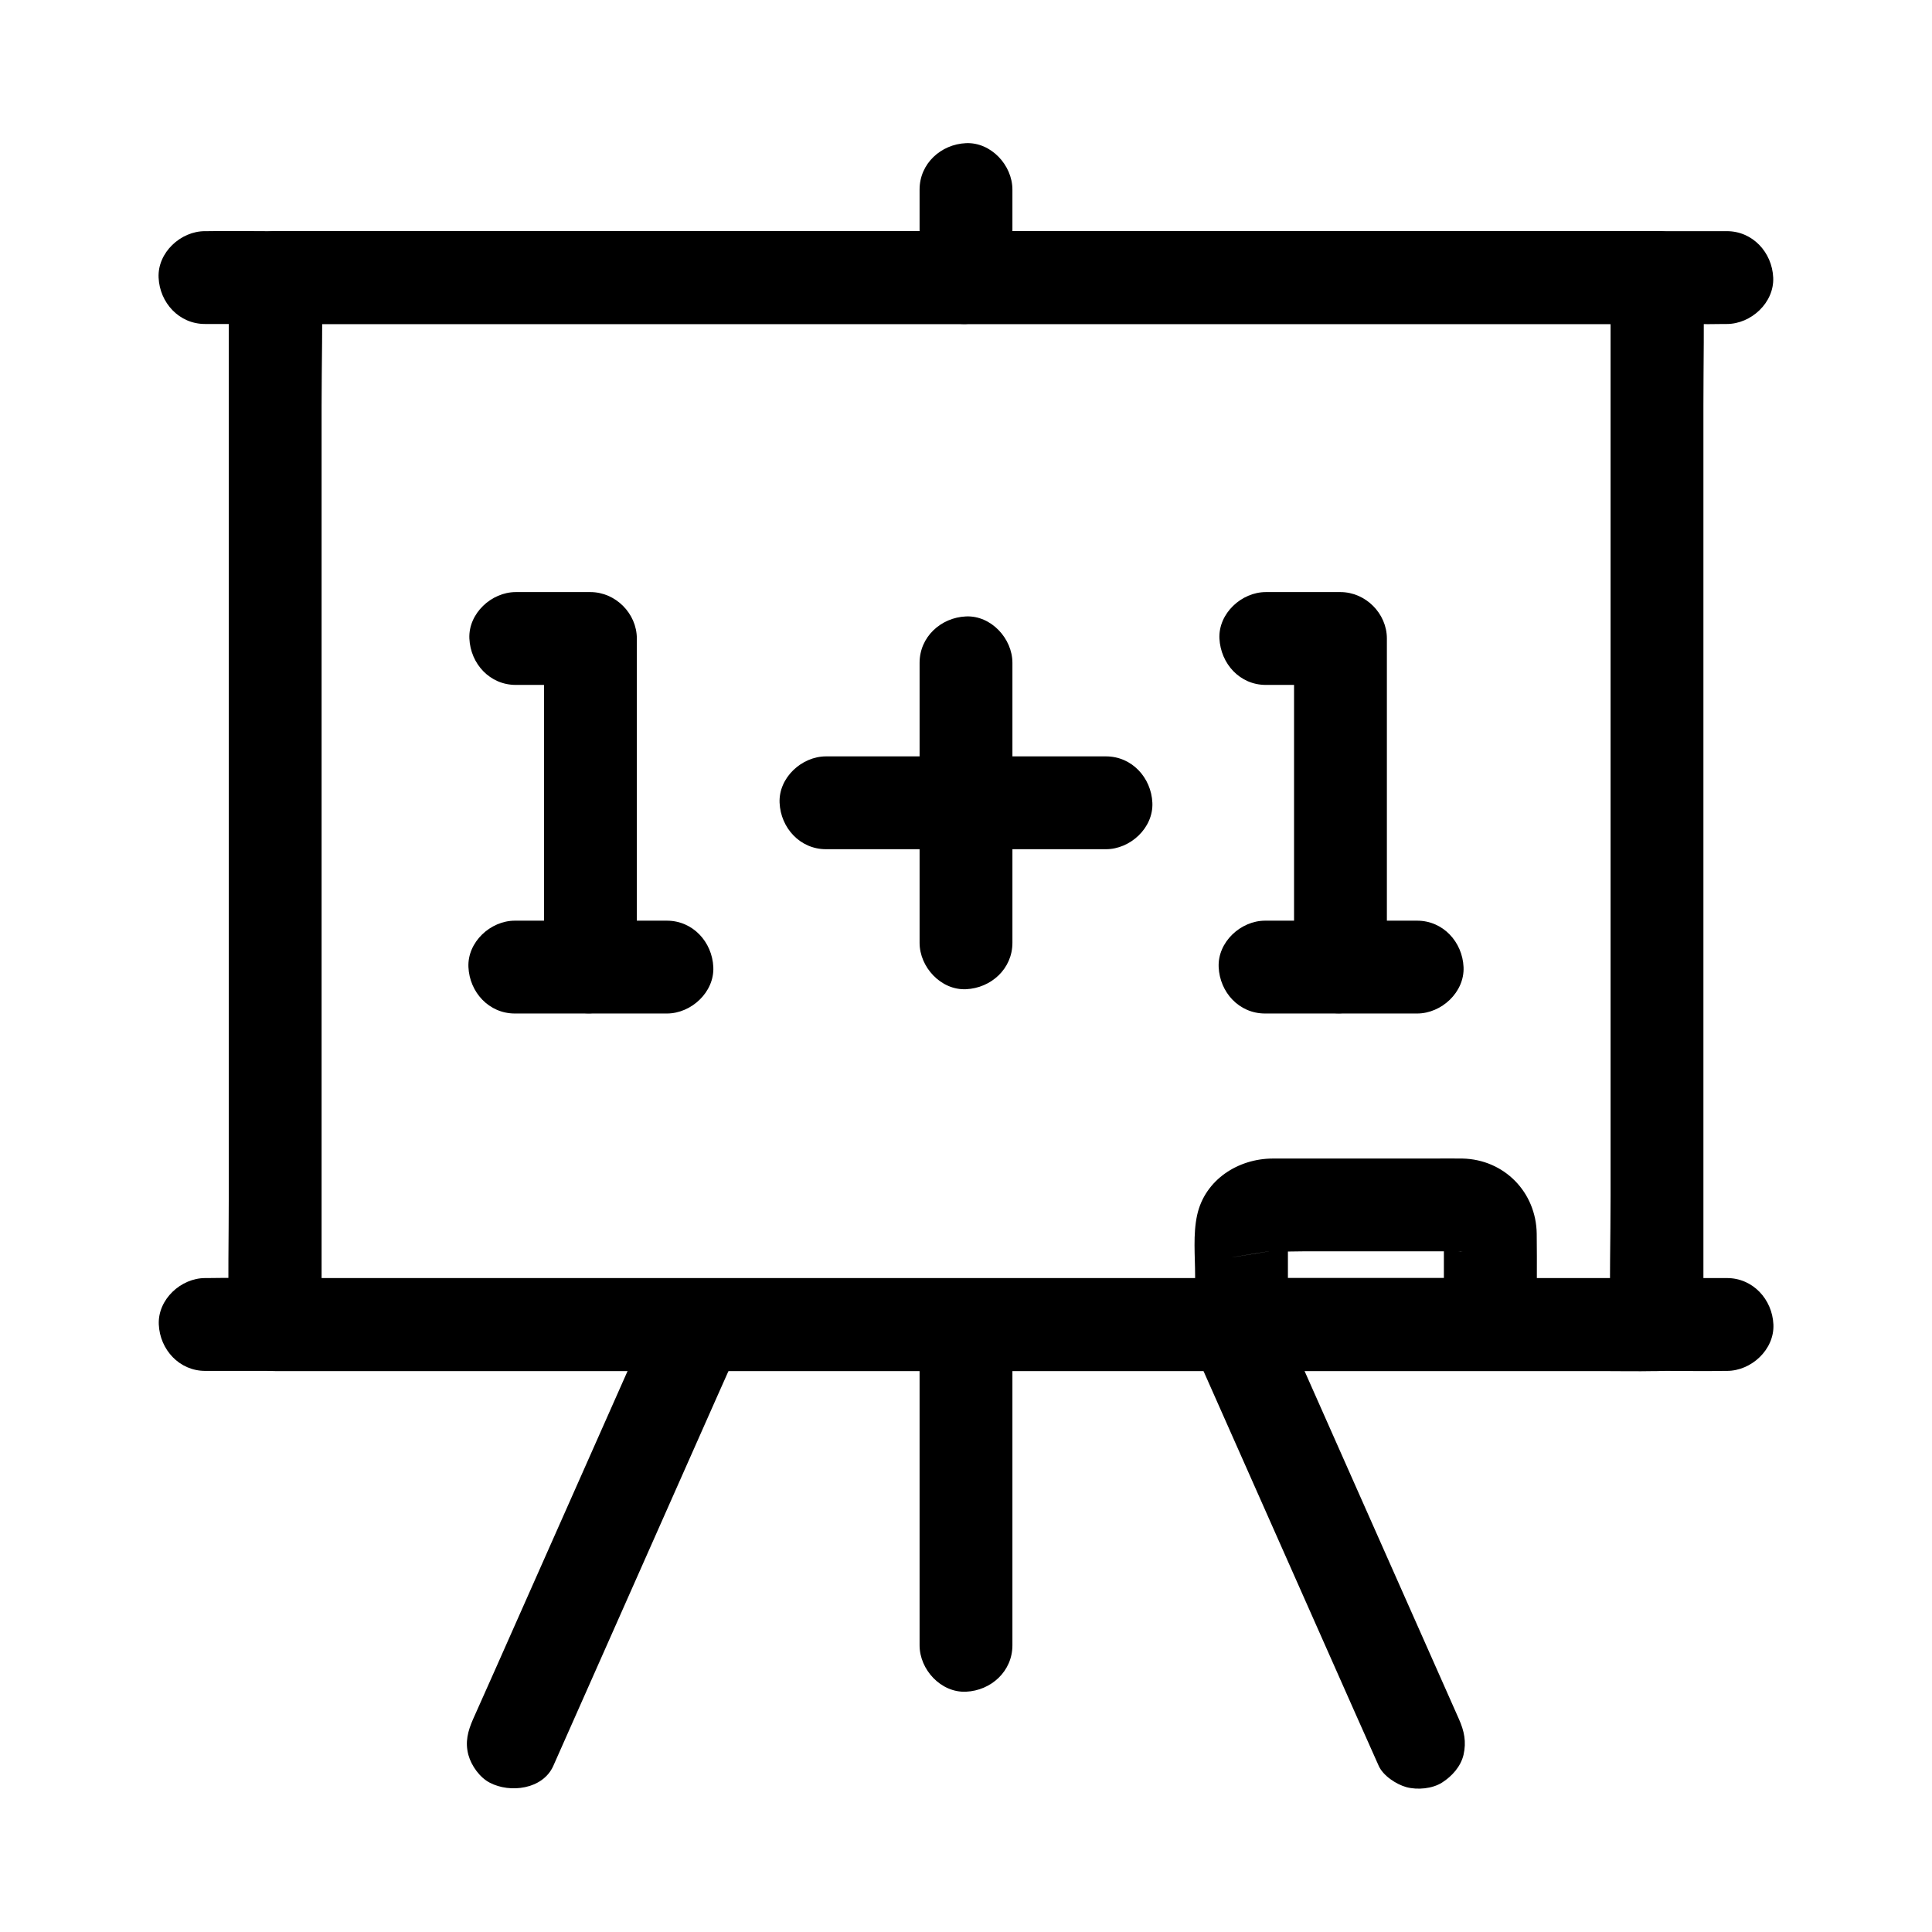
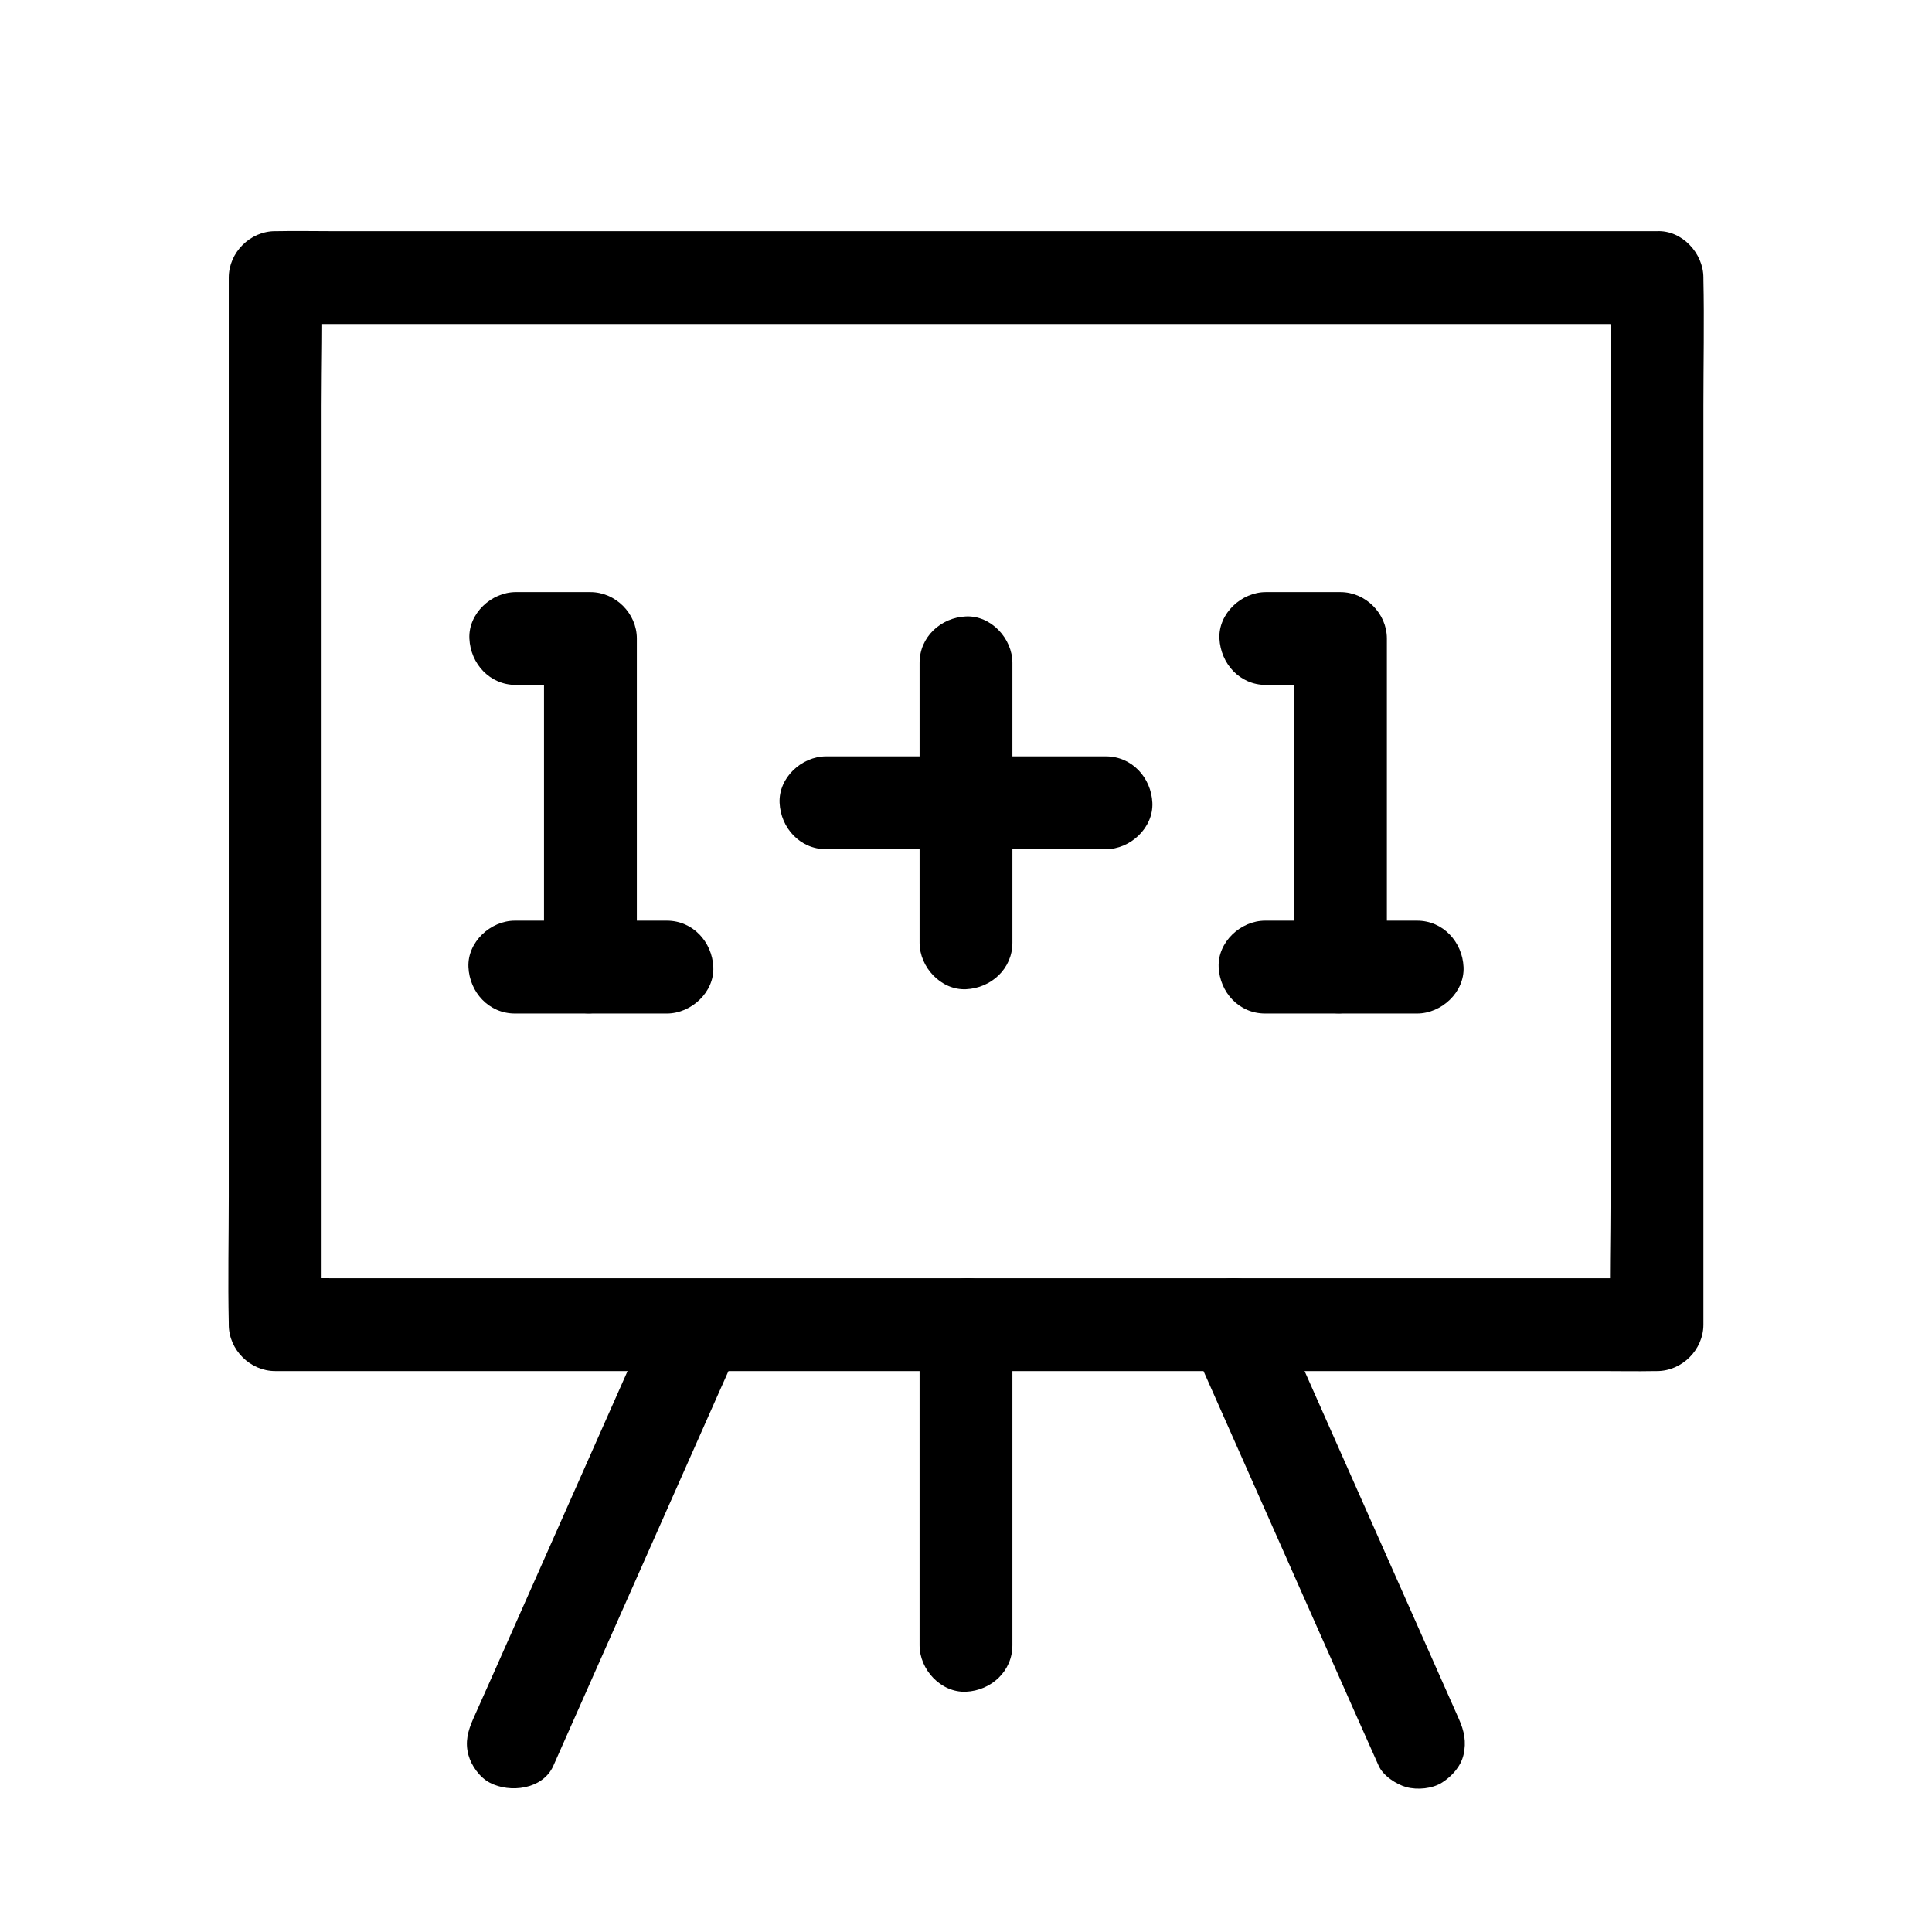
<svg xmlns="http://www.w3.org/2000/svg" fill="#000000" width="800px" height="800px" version="1.1" viewBox="144 144 512 512">
  <g>
    <path d="m479.46 325.51h19.777c-4.082-4.082-8.215-8.215-12.301-12.301v29.273 46.984 10.773c0 6.445 5.656 12.594 12.301 12.301 6.641-0.297 12.301-5.41 12.301-12.301v-29.273-46.984-10.773c0-6.641-5.656-12.301-12.301-12.301h-19.777c-6.445 0-12.594 5.656-12.301 12.301 0.344 6.695 5.414 12.301 12.301 12.301z" />
    <path d="m479.26 412.59h40.297c6.445 0 12.594-5.656 12.301-12.301-0.297-6.641-5.41-12.301-12.301-12.301h-40.297c-6.445 0-12.594 5.656-12.301 12.301 0.293 6.644 5.363 12.301 12.301 12.301z" />
    <path d="m280.69 325.51h19.777c-4.082-4.082-8.215-8.215-12.301-12.301v29.273 46.984 10.773c0 6.445 5.656 12.594 12.301 12.301 6.641-0.297 12.301-5.41 12.301-12.301v-29.273-46.984-10.773c0-6.641-5.656-12.301-12.301-12.301h-19.777c-6.445 0-12.594 5.656-12.301 12.301 0.297 6.695 5.414 12.301 12.301 12.301z" />
    <path d="m280.44 412.59h40.297c6.445 0 12.594-5.656 12.301-12.301-0.297-6.641-5.41-12.301-12.301-12.301h-40.297c-6.445 0-12.594 5.656-12.301 12.301 0.297 6.644 5.414 12.301 12.301 12.301z" />
    <path d="m387.7 319.66v64.992 9.199c0 6.445 5.656 12.594 12.301 12.301 6.641-0.297 12.301-5.41 12.301-12.301v-64.992-9.199c0-6.445-5.656-12.594-12.301-12.301s-12.301 5.41-12.301 12.301z" />
    <path d="m362.9 369.05h64.992 9.199c6.445 0 12.594-5.656 12.301-12.301-0.297-6.641-5.41-12.301-12.301-12.301h-64.992-9.199c-6.445 0-12.594 5.656-12.301 12.301 0.297 6.644 5.41 12.301 12.301 12.301z" />
-     <path d="m412.3 217.56v-23.32c0-6.445-5.656-12.594-12.301-12.301-6.641 0.297-12.301 5.41-12.301 12.301v23.32c0 6.445 5.656 12.594 12.301 12.301 6.644-0.293 12.301-5.41 12.301-12.301z" />
    <path d="m570.82 217.56v27.551 66.422 80.098 69.422c0 11.168-0.344 22.387 0 33.555v0.441c4.082-4.082 8.215-8.215 12.301-12.301h-9.789-26.617-39.359-48.07-52.645-53.137-49.543-42.066-30.109c-4.723 0-9.496-0.098-14.27 0h-0.59l12.301 12.301v-27.551-66.422-80.098-69.422c0-11.168 0.344-22.387 0-33.555v-0.441c-4.082 4.082-8.215 8.215-12.301 12.301h9.789 26.617 39.359 48.07 52.645 53.137 49.543 42.066 30.109c4.723 0 9.496 0.098 14.27 0h0.59c6.445 0 12.594-5.656 12.301-12.301-0.297-6.641-5.41-12.301-12.301-12.301h-9.789-26.617-39.359-48.07-52.645-53.137-49.543-42.066-30.109c-4.723 0-9.496-0.098-14.27 0h-0.59c-6.641 0-12.301 5.656-12.301 12.301v27.551 66.422 80.098 69.422c0 11.168-0.246 22.387 0 33.555v0.441c0 6.641 5.656 12.301 12.301 12.301h9.789 26.617 39.359 48.07 52.645 53.137 49.543 42.066 30.109c4.723 0 9.496 0.098 14.27 0h0.59c6.641 0 12.301-5.656 12.301-12.301v-27.551-66.422-80.098-69.422c0-11.168 0.246-22.387 0-33.555v-0.441c0-6.445-5.656-12.594-12.301-12.301-6.691 0.297-12.301 5.414-12.301 12.301z" />
-     <path d="m198.33 229.86h10.773 29.324 43.344 53.137 57.957 58.5 54.562 46.102 33.16c5.266 0 10.48 0.098 15.742 0h0.688c6.445 0 12.594-5.656 12.301-12.301-0.297-6.641-5.41-12.301-12.301-12.301h-10.773-29.324-43.344-53.137-57.957-58.5-54.562-46.102-33.16c-5.266 0-10.48-0.098-15.742 0h-0.688c-6.445 0-12.594 5.656-12.301 12.301 0.293 6.644 5.41 12.301 12.301 12.301z" />
    <path d="m412.3 580.02v-28.734-45.609-10.629c0-6.445-5.656-12.594-12.301-12.301-6.641 0.297-12.301 5.41-12.301 12.301v28.734 45.609 10.629c0 6.445 5.656 12.594 12.301 12.301 6.644-0.297 12.301-5.414 12.301-12.301z" />
    <path d="m290.62 612c5.559-12.496 11.07-24.992 16.629-37.492 8.809-19.875 17.664-39.805 26.469-59.68 2.016-4.527 4.035-9.055 6.051-13.578 1.379-3.148 2.164-6.051 1.23-9.496-0.789-2.856-3-5.953-5.656-7.332-5.363-2.805-14.023-1.871-16.828 4.43-5.559 12.496-11.07 24.992-16.629 37.492-8.809 19.875-17.664 39.805-26.469 59.68-2.016 4.527-4.035 9.055-6.051 13.578-1.379 3.148-2.164 6.051-1.23 9.496 0.789 2.856 3 5.953 5.656 7.332 5.316 2.805 14.023 1.82 16.828-4.43z" />
    <path d="m530.62 599.55c-5.559-12.496-11.07-24.992-16.629-37.492-8.809-19.875-17.664-39.805-26.469-59.68-2.016-4.527-4.035-9.055-6.051-13.578-1.18-2.656-4.676-4.922-7.332-5.656-2.953-0.789-6.887-0.441-9.496 1.23-2.609 1.672-4.922 4.231-5.656 7.332-0.789 3.445-0.195 6.297 1.23 9.496 5.559 12.496 11.07 24.992 16.629 37.492 8.809 19.875 17.664 39.805 26.469 59.68 2.016 4.527 4.035 9.055 6.051 13.578 1.18 2.656 4.676 4.922 7.332 5.656 2.953 0.789 6.887 0.441 9.496-1.23 2.609-1.672 4.922-4.231 5.656-7.332 0.785-3.445 0.195-6.297-1.23-9.496z" />
-     <path d="m601.67 482.7h-10.773-29.324-43.344-53.137-57.957-58.5-54.562-46.102-33.16c-5.266 0-10.48-0.098-15.742 0h-0.688c-6.445 0-12.594 5.656-12.301 12.301 0.297 6.641 5.41 12.301 12.301 12.301h10.773 29.324 43.344 53.137 57.957 58.5 54.562 46.102 33.16c5.266 0 10.48 0.098 15.742 0h0.688c6.445 0 12.594-5.656 12.301-12.301-0.297-6.641-5.414-12.301-12.301-12.301z" />
-     <path d="m538.94 482.7h-57.762-8.168c4.082 4.082 8.215 8.215 12.301 12.301v-23.125c0-0.148 0.148-1.082 0-1.23-0.148-0.148-0.297 1.723-0.344 1.871 0.441-1.82-0.59 0.984-0.641 1.133 1.23-1.969-2.117 2.164-0.492 0.492 0.59-0.641 1.723-1.082-1.031 0.789 0.297-0.195 1.523-0.836-0.344 0.098-2.262 1.18 1.379 0-1.23 0.441-23.52 3.836-0.984 0.098-0.984 0.148 0 0.051 0.543 0 0.59 0 2.805 0.148 5.656 0 8.461 0h30.062 10.48c0.59 0 1.277 0.098 1.871 0-1.625 0.344-2.656-0.688-1.328-0.195-0.195-0.051-2.707-1.574-1.23-0.492-0.098-0.051-2.41-2.117-1.031-0.789 0.59 0.59 1.133 1.723-0.789-1.031 0.492 0.688 0.688 2.164-0.492-1.23 0.59 1.625-0.344-1.133-0.195-1.277-0.395 0.344 0 3.738 0 4.231v8.414 11.711c0 6.445 5.656 12.594 12.301 12.301 6.641-0.297 12.301-5.41 12.301-12.301 0-8.02 0.098-16.039 0-24.008-0.148-11.02-8.609-19.68-19.68-19.926-2.656-0.051-5.312 0-7.969 0h-31.832-10.43c-9.199 0-18.008 5.609-20.074 14.957-1.133 5.117-0.543 10.824-0.543 16.039v12.941c0 6.641 5.656 12.301 12.301 12.301h57.762 8.168c6.445 0 12.594-5.656 12.301-12.301-0.355-6.602-5.422-12.262-12.309-12.262z" />
  </g>
</svg>